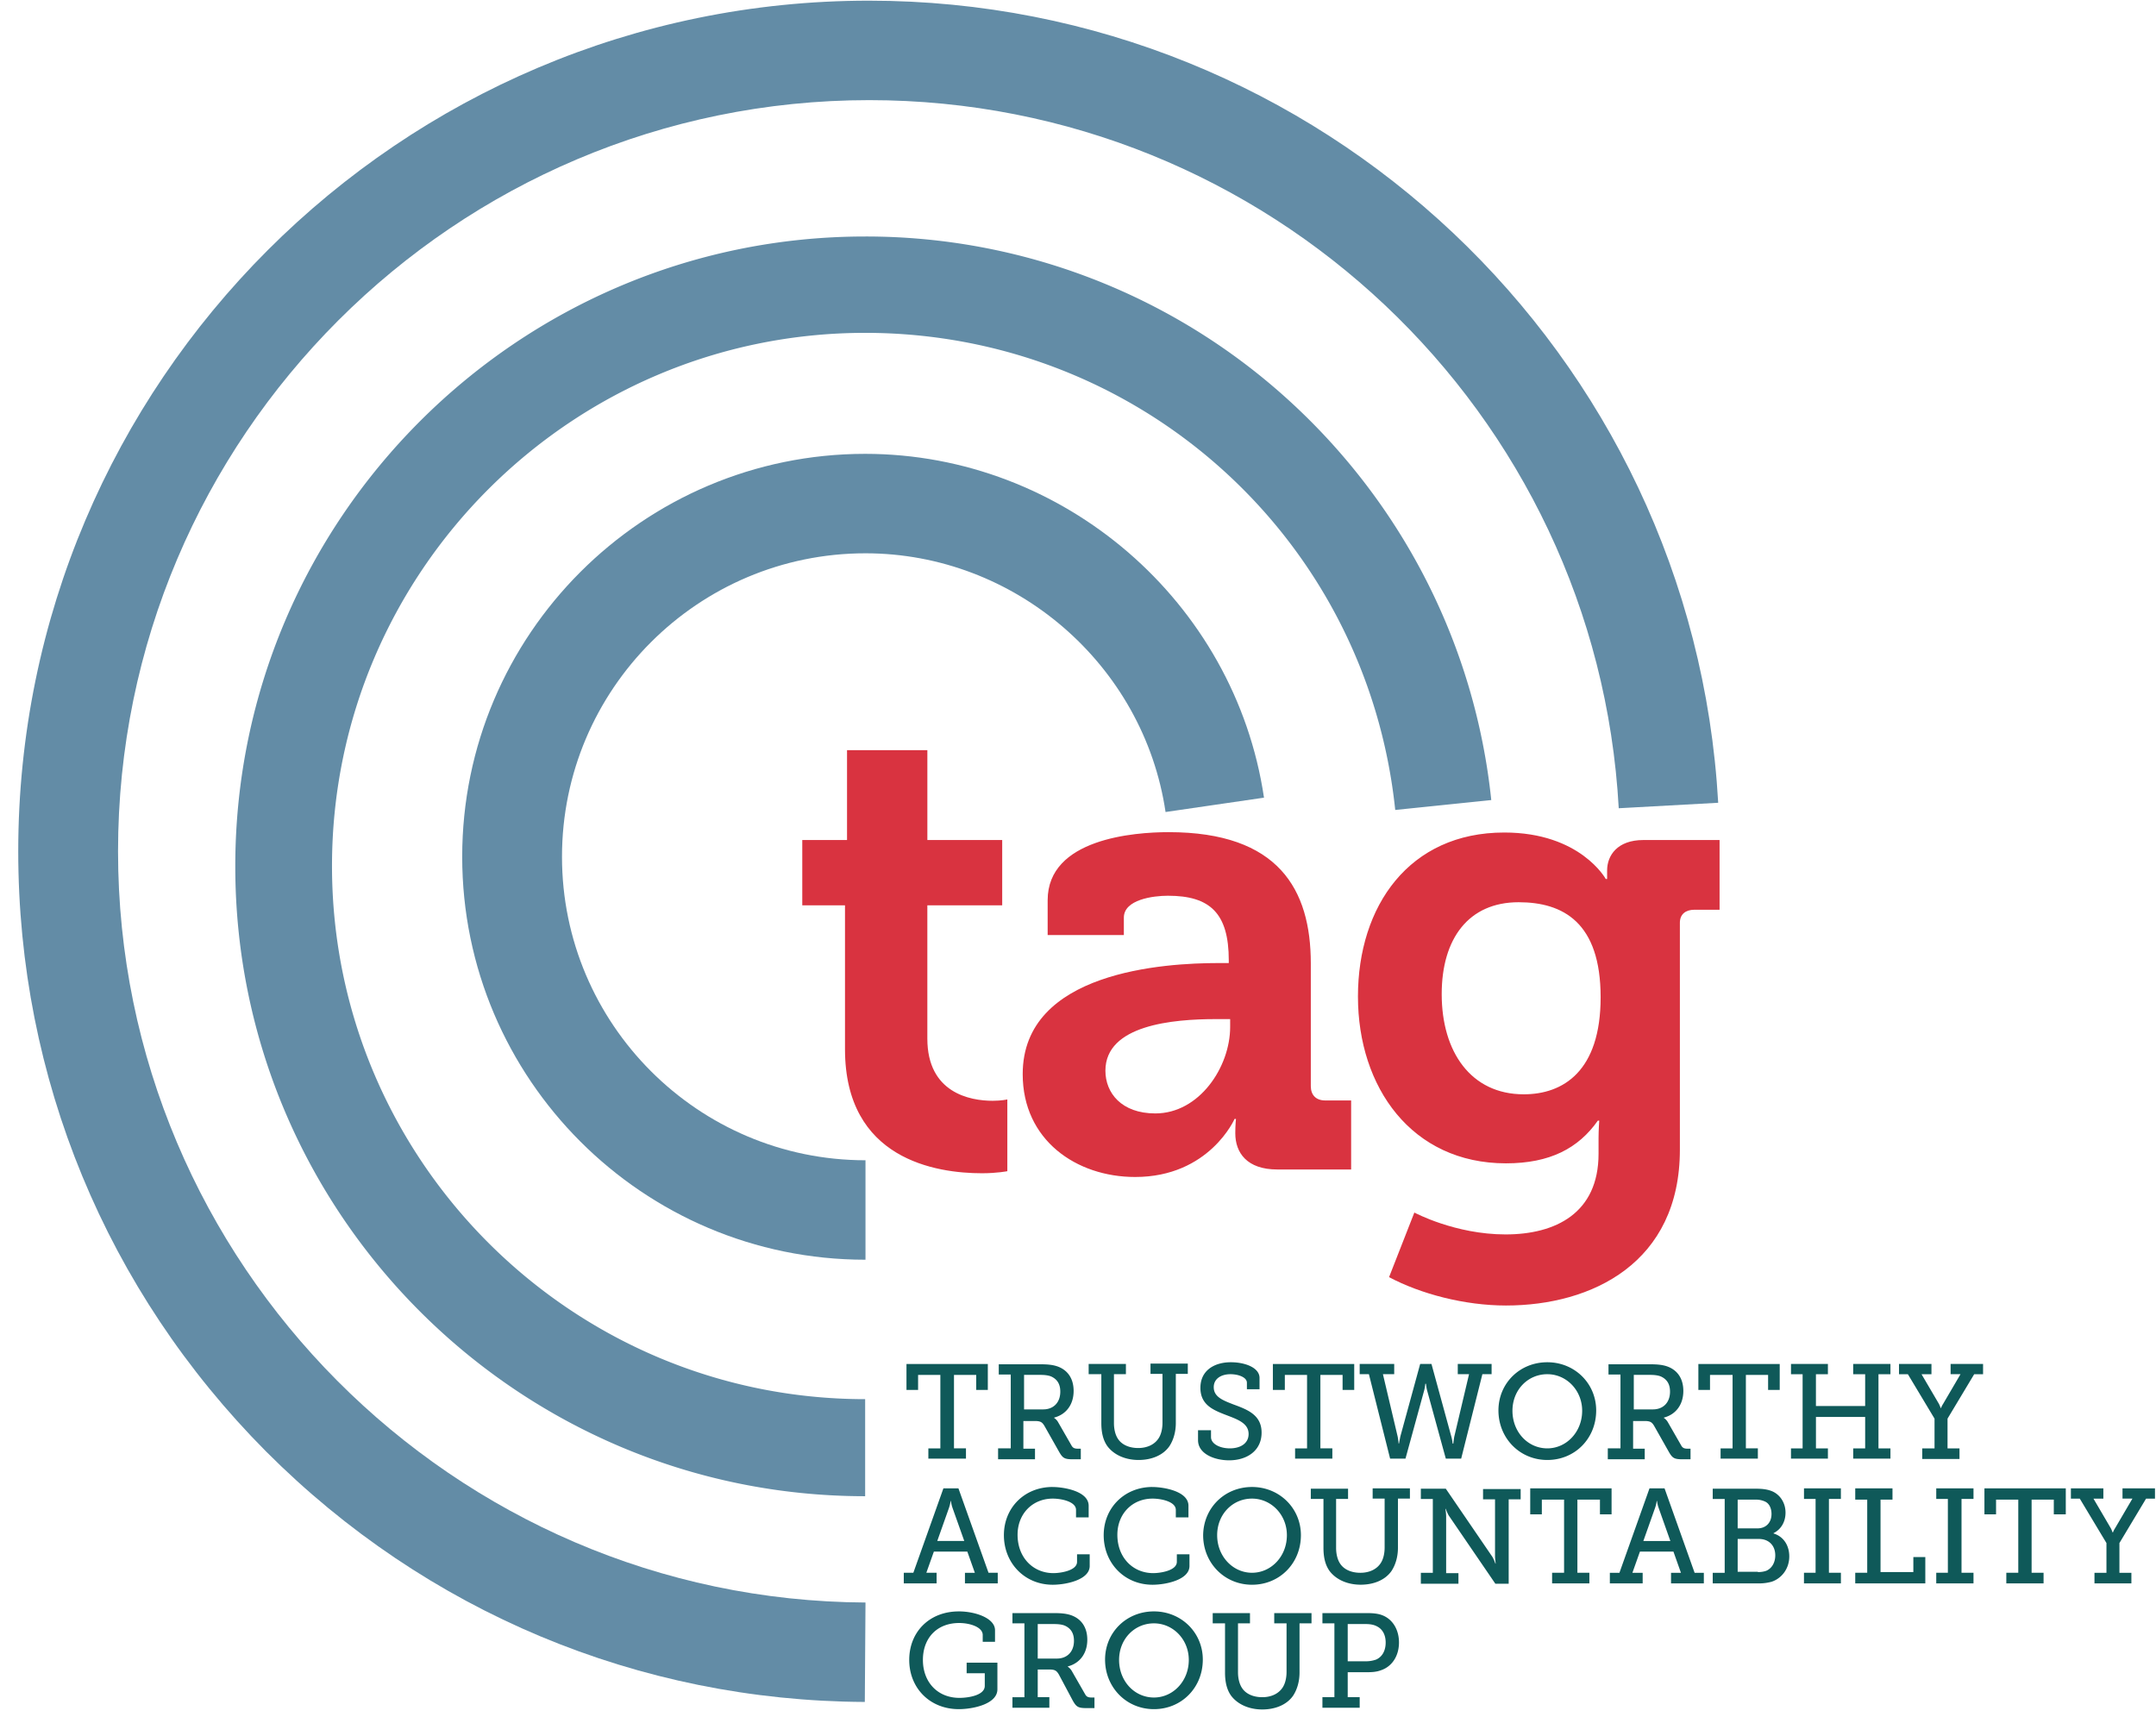
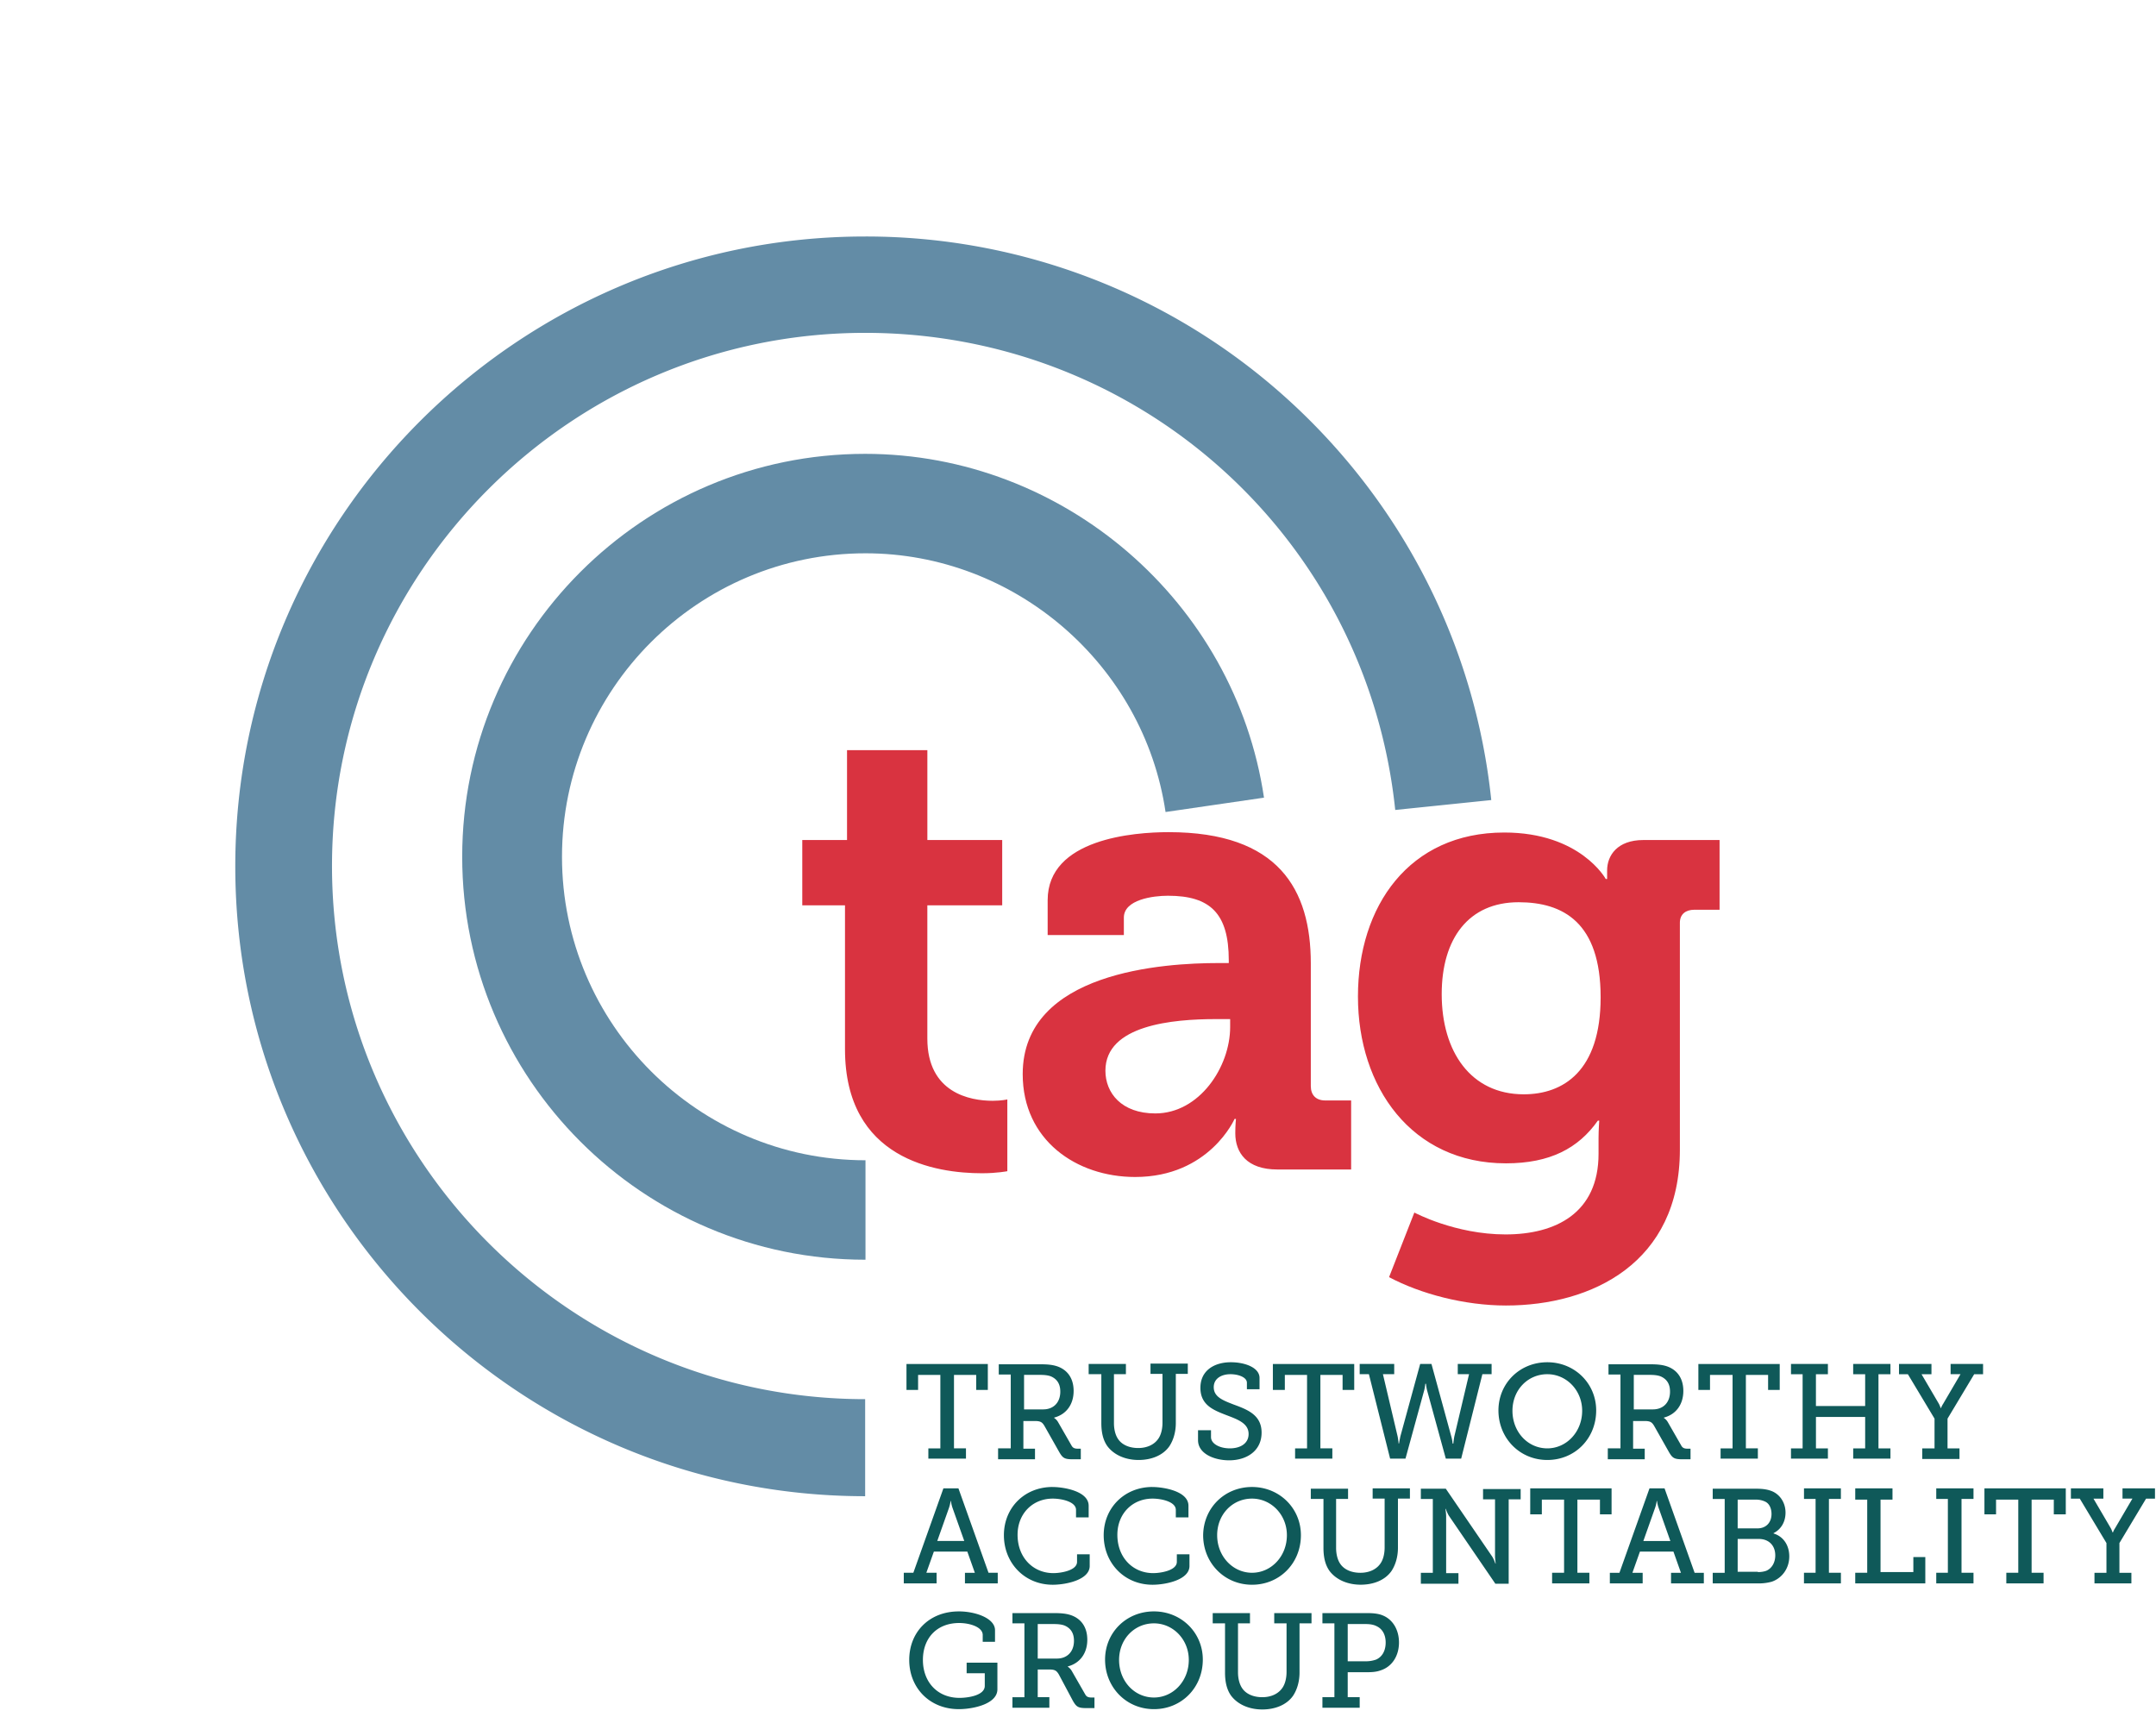
<svg xmlns="http://www.w3.org/2000/svg" width="108" height="86" fill="none">
-   <path fill="#638CA6" d="M43.32 85.257c-11.333-.051-21.982-4.52-29.994-12.549C5.331 64.662.914 53.996.914 42.645.914 19.157 20.037.034 43.526.034c22.598 0 41.276 17.65 42.543 40.18l-4.982.274c-1.095-19.893-17.6-35.472-37.544-35.472-20.75 0-37.63 16.88-37.63 37.63 0 20.646 16.795 37.526 37.442 37.63l-.034 4.981Z" />
  <path fill="#638CA6" d="M43.338 74.951c-17.394 0-31.552-14.158-31.552-31.552s14.158-31.552 31.552-31.552a31.438 31.438 0 0 1 21.177 8.166c5.77 5.239 9.382 12.36 10.187 20.065l-4.811.496c-1.421-13.627-12.84-23.9-26.553-23.9-14.723 0-26.707 11.985-26.707 26.708 0 14.723 11.984 26.707 26.707 26.707v4.862Z" />
  <path fill="#638CA6" d="M43.338 63.104c-11.128 0-20.185-9.057-20.185-20.185 0-11.128 9.057-20.184 20.185-20.184 9.946 0 18.523 7.413 19.979 17.223l-4.931.719c-1.096-7.396-7.55-12.96-15.031-12.96-8.39 0-15.203 6.814-15.203 15.202 0 8.372 6.814 15.203 15.203 15.203v4.982h-.017Z" />
  <path fill="#D93340" d="M42.328 45.35h-2.14v-3.27h2.242v-4.502h4.024v4.503h3.749v3.27h-3.75v6.676c0 2.722 2.14 3.116 3.27 3.116.446 0 .737-.068.737-.068v3.595s-.514.103-1.267.103c-2.294 0-6.865-.685-6.865-6.215v-7.207ZM57.873 55.776c2.208 0 3.749-2.328 3.749-4.331v-.394h-.72c-2.14 0-5.529.291-5.529 2.585 0 1.113.805 2.14 2.5 2.14Zm3.167-7.533h.513v-.137c0-2.362-.941-3.235-3.047-3.235-.736 0-2.209.188-2.209 1.096v.873H52.48v-1.747c0-3.081 4.331-3.407 6.06-3.407 5.513 0 7.122 2.877 7.122 6.575v6.146c0 .445.257.719.72.719h1.3v3.458h-3.698c-1.523 0-2.105-.839-2.105-1.815 0-.428.034-.719.034-.719h-.069s-1.267 2.91-4.982 2.91c-2.944 0-5.632-1.848-5.632-5.153 0-5.153 7.122-5.564 9.81-5.564ZM80.18 49.956c0-3.75-1.883-4.76-4.109-4.76-2.5 0-3.852 1.815-3.852 4.605 0 2.877 1.455 5.017 4.109 5.017 1.969 0 3.852-1.148 3.852-4.862Zm-4.828-8.252c3.818 0 5.085 2.328 5.085 2.328h.068v-.428c0-.753.514-1.524 1.815-1.524h3.818v3.493H84.87c-.428 0-.72.222-.72.65v11.368c0 5.667-4.4 7.807-8.713 7.807-2.072 0-4.28-.582-5.855-1.421l1.267-3.236s2.037 1.096 4.57 1.096c2.5 0 4.657-1.062 4.657-4.04v-.788c0-.394.034-.873.034-.873h-.068c-.976 1.386-2.397 2.14-4.605 2.14-4.725 0-7.413-3.818-7.413-8.355 0-4.537 2.568-8.217 7.327-8.217Z" />
  <path fill="#0F5959" d="M46.505 72.555h.6v-3.681H45.99v.753h-.582v-1.3h4.075v1.3h-.582v-.753h-1.113v3.68h.6v.514h-1.884v-.513ZM52.257 70.602c.514 0 .856-.342.856-.89 0-.377-.154-.616-.445-.753-.154-.069-.36-.086-.582-.086h-.788v1.73h.96Zm-2.225 1.952h.599v-3.698h-.6v-.514h2.055c.342 0 .616.017.873.103.497.171.822.582.822 1.233 0 .684-.377 1.18-.976 1.335v.017s.12.069.205.223l.668 1.164c.069.12.154.154.325.154h.137v.53h-.41c-.411 0-.497-.068-.668-.359l-.736-1.301c-.12-.205-.206-.257-.497-.257h-.565v1.387h.582v.53h-1.849v-.547h.035ZM55.133 68.839h-.599v-.514H56.4v.514h-.599v2.448c0 .308.069.582.188.77.189.308.565.48 1.028.48.445 0 .821-.172 1.027-.497.12-.188.188-.462.188-.77v-2.448h-.6v-.514H59.5v.514h-.6v2.465c0 .445-.12.856-.325 1.164-.325.462-.907.685-1.54.685-.668 0-1.233-.257-1.558-.685-.223-.308-.308-.702-.308-1.164v-2.448h-.035ZM60.663 71.647v.342c0 .342.445.565.942.565.547 0 .941-.257.941-.72 0-.547-.565-.735-1.147-.958-.616-.24-1.267-.496-1.267-1.352 0-.89.72-1.284 1.524-1.284.719 0 1.438.274 1.438.787v.565h-.633v-.325c0-.274-.428-.428-.822-.428-.462 0-.839.222-.839.65 0 .497.48.668 1.01.874.702.256 1.387.53 1.387 1.403 0 .908-.736 1.387-1.627 1.387-.736 0-1.557-.325-1.557-1.01v-.496h.65ZM64.875 72.555h.599v-3.681h-1.113v.753h-.599v-1.3h4.075v1.3h-.583v-.753h-1.112v3.68h.599v.514h-1.866v-.513ZM68.145 68.326h1.695v.513h-.565l.736 3.116c.034.171.051.36.051.36h.017s.035-.189.069-.36l.993-3.63h.565l.993 3.63c.051.171.068.36.068.36h.035s.017-.189.05-.36l.737-3.116h-.565v-.513h1.695v.513h-.462l-1.062 4.229h-.77l-.925-3.373c-.051-.17-.068-.376-.068-.376h-.034s-.017.205-.069.376l-.924 3.373h-.77l-1.062-4.229h-.462v-.513h.034ZM77.51 72.554c.958 0 1.745-.822 1.745-1.883 0-1.027-.787-1.832-1.746-1.832-.976 0-1.746.787-1.746 1.832 0 1.061.77 1.883 1.746 1.883Zm0-4.314c1.369 0 2.447 1.061 2.447 2.414 0 1.404-1.061 2.482-2.448 2.482-1.386 0-2.448-1.096-2.448-2.482 0-1.353 1.061-2.414 2.448-2.414ZM82.8 70.602c.513 0 .856-.342.856-.89 0-.377-.154-.616-.446-.753-.154-.069-.359-.086-.582-.086h-.787v1.73h.959Zm-2.226 1.952h.6v-3.698h-.6v-.514h2.054c.343 0 .617.017.874.103.496.171.821.582.821 1.233 0 .684-.376 1.18-.975 1.335v.017s.12.069.205.223l.668 1.164c.068.12.154.154.325.154h.137v.53h-.411c-.41 0-.497-.068-.668-.359l-.736-1.301c-.12-.205-.205-.257-.496-.257h-.565v1.387h.582v.53h-1.85v-.547h.035ZM86.189 72.555h.6v-3.681h-1.13v.753h-.583v-1.3h4.075v1.3h-.582v-.753h-1.113v3.68h.6v.514h-1.867v-.513ZM89.716 72.555h.582V68.84h-.582v-.514h1.849v.514h-.6v1.592h2.466V68.84h-.6v-.514h1.867v.514h-.6v3.715h.6v.513h-1.866v-.513h.599V70.98h-2.465v1.575h.599v.513h-1.85v-.513ZM96.307 72.555h.599v-1.49l-1.335-2.225h-.445v-.514h1.626v.514h-.497l.874 1.49c.05.102.085.205.085.205h.017s.035-.103.103-.206l.873-1.49h-.496v-.513h1.626v.514h-.445l-1.335 2.225v1.49h.599v.53H96.29v-.53h.017ZM48.303 77.194l-.583-1.643c-.068-.189-.085-.36-.085-.36h-.017s-.018.171-.086.36l-.582 1.643h1.352Zm-3.014 1.592h.463l1.506-4.228h.753l1.507 4.228h.462v.531h-1.643v-.53h.496l-.377-1.062H46.78l-.377 1.061h.514v.531h-1.644v-.53h.017ZM52.72 74.49c.564 0 1.814.205 1.814.94v.583h-.633v-.377c0-.41-.72-.565-1.165-.565-1.01 0-1.763.754-1.763 1.815 0 1.13.77 1.918 1.798 1.918.342 0 1.181-.12 1.181-.566v-.376h.634v.582c0 .702-1.199.942-1.85.942-1.42 0-2.448-1.096-2.448-2.483s1.045-2.414 2.431-2.414ZM57.718 74.49c.565 0 1.815.205 1.815.94v.583H58.9v-.377c0-.41-.72-.565-1.164-.565-1.01 0-1.764.754-1.764 1.815 0 1.13.77 1.918 1.798 1.918.342 0 1.181-.12 1.181-.566v-.376h.633v.582c0 .702-1.198.942-1.849.942-1.42 0-2.448-1.096-2.448-2.483s1.062-2.414 2.431-2.414ZM62.717 78.786c.96 0 1.747-.821 1.747-1.883 0-1.027-.788-1.832-1.747-1.832-.975 0-1.746.788-1.746 1.832 0 1.062.788 1.883 1.746 1.883Zm0-4.297c1.37 0 2.449 1.062 2.449 2.414 0 1.404-1.062 2.483-2.449 2.483-1.386 0-2.448-1.096-2.448-2.483.017-1.37 1.079-2.414 2.448-2.414ZM66.261 75.088h-.599v-.513h1.866v.513h-.599v2.449c0 .308.069.582.188.77.189.308.565.48 1.027.48.446 0 .822-.172 1.028-.497.12-.189.188-.463.188-.77V75.07h-.6v-.513h1.867v.513h-.6v2.466c0 .445-.12.855-.325 1.164-.325.462-.907.684-1.54.684-.668 0-1.233-.256-1.558-.684-.223-.308-.308-.702-.308-1.164v-2.449h-.035ZM71.175 78.787h.599v-3.698h-.6v-.514h1.25l2.329 3.407c.085.137.154.343.154.343h.017s-.034-.24-.034-.377v-2.842h-.6v-.514h1.884v.514h-.6v4.229h-.667l-2.328-3.407c-.086-.137-.154-.343-.154-.343h-.018s.035.24.035.377v2.842h.616v.53h-1.883v-.547ZM77.749 78.786h.6v-3.663h-1.114v.736h-.582v-1.301h4.075v1.3h-.582v-.735h-1.13v3.663h.6v.531h-1.867v-.53ZM83.673 77.195l-.582-1.644a1.662 1.662 0 0 1-.086-.36h-.017s-.017.172-.086.36l-.582 1.644h1.353Zm-3.014 1.592h.463l1.506-4.229h.754l1.506 4.229h.462v.53h-1.643v-.53h.496l-.376-1.062h-1.678l-.377 1.062h.514v.53h-1.644v-.53h.017ZM88.055 78.752c.137 0 .291-.017.428-.068.274-.12.445-.41.445-.77 0-.497-.325-.822-.822-.822h-1.061v1.643h1.01v.017Zm-.017-2.19c.428 0 .702-.292.702-.72 0-.274-.103-.513-.308-.616a1.067 1.067 0 0 0-.497-.103h-.89v1.438h.993Zm-2.243 2.225h.6v-3.698h-.6v-.514h2.157c.343 0 .6.034.84.137.376.171.65.565.65 1.062 0 .462-.223.838-.6 1.027v.017c.514.154.788.616.788 1.147 0 .616-.377 1.096-.873 1.267a2.368 2.368 0 0 1-.72.085h-2.242v-.53ZM90.367 78.786h.581v-3.698h-.581v-.53h1.848v.53h-.599v3.698h.6v.531h-1.85v-.53ZM92.934 78.786h.6v-3.663h-.6v-.565H94.8v.565h-.599v3.629h1.644v-.753h.599v1.318h-3.51v-.53ZM96.992 78.786h.582v-3.698h-.582v-.53h1.866v.53h-.6v3.698h.6v.531h-1.866v-.53ZM100.502 78.786h.599v-3.663h-1.113v.736h-.582v-1.301h4.075v1.3h-.6v-.735h-1.112v3.663h.599v.531h-1.866v-.53ZM104.918 78.787h.6v-1.49l-1.336-2.225h-.445v-.514h1.626v.514h-.496l.873 1.49c.051.102.086.205.086.205h.017s.034-.103.103-.206l.873-1.49h-.497v-.513h1.627v.514h-.446l-1.335 2.225v1.49h.599v.53h-1.849v-.53ZM48.029 80.721c.838 0 1.814.343 1.814.942v.582h-.616v-.343c0-.393-.633-.599-1.181-.599-1.113 0-1.815.754-1.815 1.85 0 1.095.719 1.9 1.832 1.9.428 0 1.267-.12 1.267-.6v-.633h-.908v-.53h1.541v1.334c0 .737-1.215.994-1.934.994-1.456 0-2.483-1.062-2.483-2.466 0-1.404 1.01-2.43 2.483-2.43ZM52.942 83.084c.514 0 .856-.342.856-.89 0-.377-.154-.617-.445-.753-.154-.069-.36-.086-.582-.086h-.788v1.73h.959Zm-2.226 1.935h.6V81.32h-.6v-.514h2.055c.342 0 .616.017.873.103.496.171.822.582.822 1.233 0 .684-.377 1.18-.976 1.335v.017s.12.068.205.222l.668 1.165c.068.12.154.154.325.154h.137v.53h-.41c-.412 0-.497-.068-.668-.359l-.702-1.318c-.12-.206-.206-.257-.497-.257h-.565v1.387h.582v.53h-1.849v-.53ZM57.804 85.035c.959 0 1.746-.821 1.746-1.883 0-1.027-.787-1.832-1.746-1.832-.976 0-1.746.788-1.746 1.832 0 1.062.77 1.883 1.746 1.883Zm0-4.314c1.37 0 2.448 1.062 2.448 2.414 0 1.404-1.061 2.483-2.448 2.483s-2.448-1.096-2.448-2.483c0-1.352 1.061-2.414 2.448-2.414ZM61.348 81.32h-.6v-.513h1.867v.514h-.6v2.448c0 .308.07.582.189.77.188.308.565.48 1.027.48.445 0 .822-.172 1.027-.497.12-.188.189-.462.189-.77V81.32h-.617v-.514h1.867v.514h-.6v2.465c0 .445-.12.856-.325 1.164-.325.462-.907.685-1.54.685-.669 0-1.233-.257-1.559-.685-.222-.308-.308-.702-.308-1.164v-2.465h-.017ZM68.401 83.221c.223 0 .377-.034.531-.086.308-.136.48-.445.48-.856 0-.376-.155-.667-.429-.804-.154-.086-.342-.12-.582-.12h-.89v1.866h.89Zm-2.157 1.798h.6V81.32h-.6v-.514h2.209c.29 0 .582.017.821.12.497.205.805.719.805 1.352 0 .668-.342 1.199-.89 1.387-.223.086-.445.103-.72.103h-.958v1.25h.6v.53h-1.867v-.53Z" />
</svg>